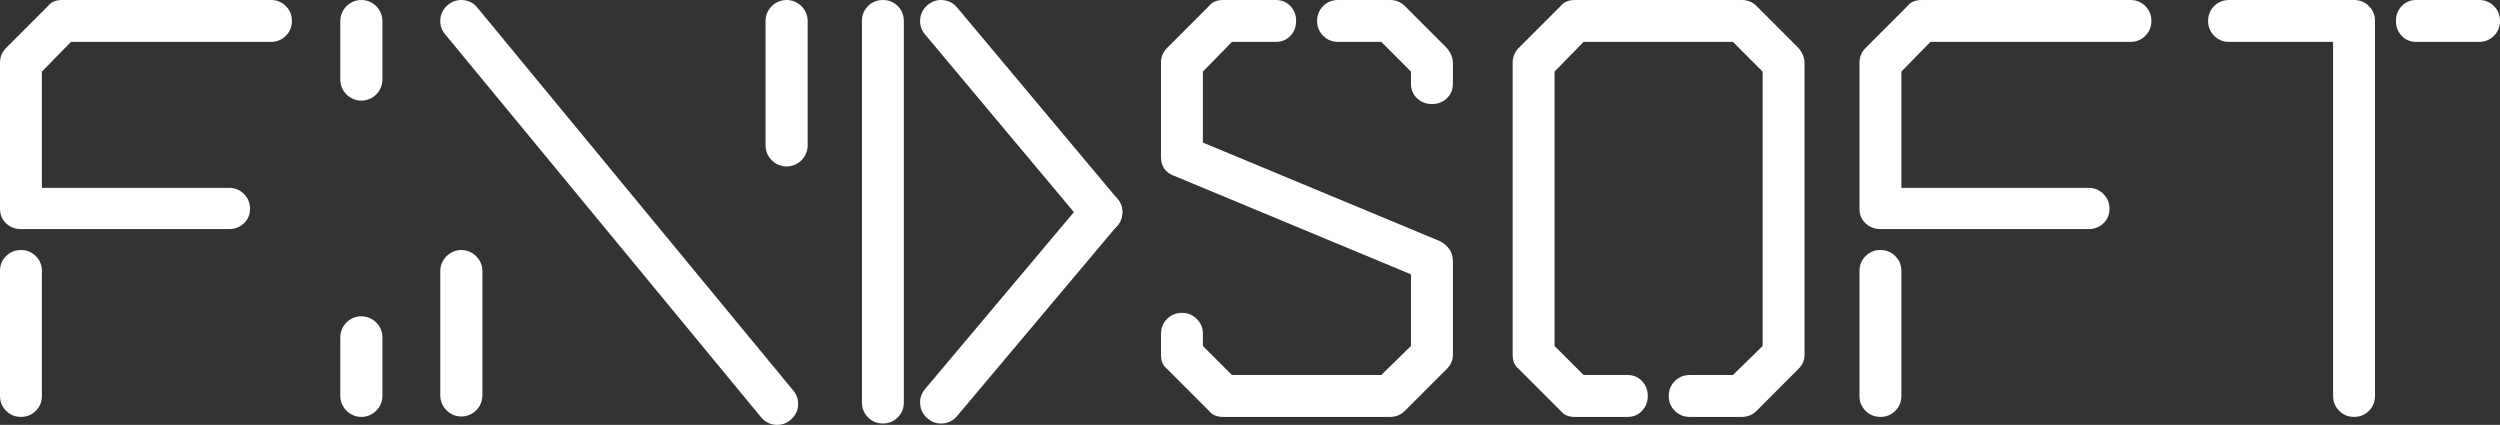
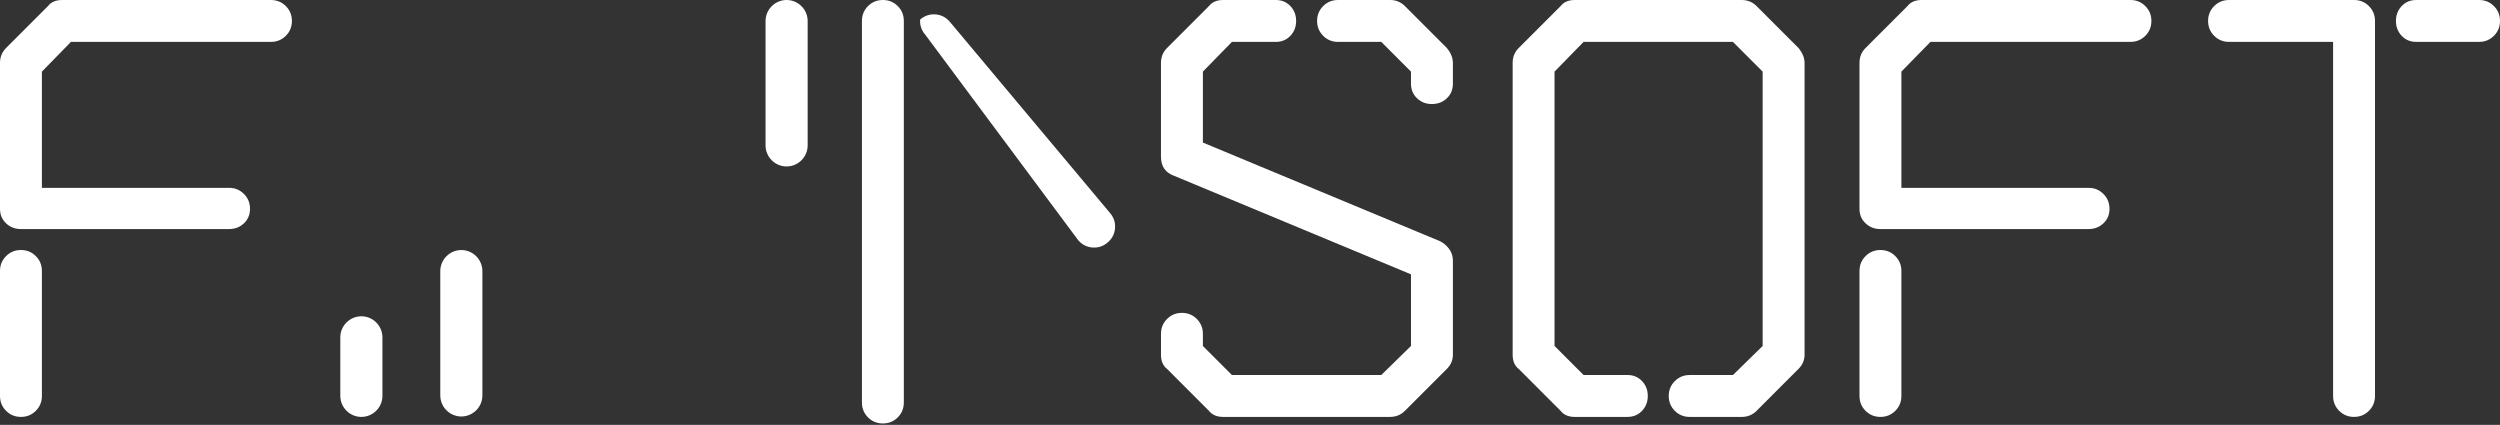
<svg xmlns="http://www.w3.org/2000/svg" version="1.1" id="Layer_1" x="0px" y="0px" width="356.384px" height="60.566px" viewBox="0 0 356.384 60.566" enable-background="new 0 0 356.384 60.566" xml:space="preserve">
  <rect x="0" y="0" width="356.384" height="60.566" fill="#333333" stroke="none" />
  <path fill="#FFFFFF" d="M2.986,32.654c-0.834,0-1.541-0.272-2.119-0.819C0.288,31.292,0,30.6,0,29.764V8.958  c0-0.834,0.288-1.541,0.867-2.119l5.972-5.973C7.288,0.289,7.962,0,8.861,0h29.765c0.835,0,1.541,0.289,2.12,0.866  c0.578,0.579,0.867,1.285,0.867,2.12s-0.289,1.541-0.867,2.119c-0.579,0.578-1.285,0.866-2.12,0.866H10.114L5.973,10.21v16.568  h26.68c0.835,0,1.542,0.289,2.12,0.868c0.579,0.577,0.867,1.285,0.867,2.118c0,0.836-0.288,1.527-0.867,2.07  c-0.578,0.547-1.285,0.819-2.12,0.819H2.986z M0,38.626c0-0.833,0.288-1.541,0.867-2.119c0.578-0.578,1.285-0.867,2.119-0.867  c0.833,0,1.541,0.289,2.12,0.867c0.577,0.578,0.867,1.286,0.867,2.119v17.819c0,0.836-0.29,1.541-0.867,2.119  c-0.579,0.578-1.287,0.867-2.12,0.867c-0.834,0-1.541-0.289-2.119-0.867C0.288,57.987,0,57.282,0,56.446V38.626z" />
-   <path fill="#FFFFFF" d="M63.568,5.024c-0.566-0.613-0.833-1.329-0.802-2.145c0.033-0.817,0.356-1.509,0.969-2.075  s1.329-0.833,2.145-0.801c0.817,0.032,1.509,0.355,2.075,0.968l45.019,54.571c0.567,0.612,0.834,1.326,0.802,2.145  c-0.034,0.816-0.356,1.508-0.97,2.074c-0.613,0.566-1.328,0.834-2.145,0.802c-0.816-0.034-1.508-0.354-2.074-0.969L63.568,5.024z" />
  <path fill="#FFFFFF" d="M122.871,2.986c0-0.835,0.291-1.542,0.867-2.12C124.316,0.29,125.023,0,125.857,0  c0.835,0,1.541,0.289,2.12,0.866c0.579,0.578,0.867,1.285,0.867,2.12V57.38c0,0.835-0.288,1.541-0.867,2.119  s-1.285,0.867-2.12,0.867c-0.834,0-1.541-0.289-2.119-0.867c-0.576-0.578-0.867-1.284-0.867-2.119V2.986z" />
  <path fill="#FFFFFF" d="M200.275,58.566c-0.578,0.577-1.285,0.866-2.12,0.866h-18.345c-0.837,0-1.541-0.289-2.119-0.866  c-0.579-0.578-0.867-1.284-0.867-2.12c0-0.833,0.288-1.541,0.867-2.118c0.578-0.578,1.282-0.867,2.119-0.867h17.095l4.236-4.142  V39.108l-33.81-14.063c-1.218-0.448-1.829-1.349-1.829-2.697V8.958c0-0.834,0.288-1.542,0.866-2.119l5.973-5.973  C172.791,0.29,173.465,0,174.364,0h7.514c0.835,0,1.523,0.289,2.069,0.866c0.548,0.578,0.82,1.285,0.82,2.12  c0,0.834-0.272,1.541-0.82,2.119c-0.546,0.578-1.234,0.866-2.069,0.866h-6.261l-4.141,4.239v10.114l33.811,14.063  c0.513,0.259,0.945,0.627,1.3,1.108c0.352,0.481,0.529,1.045,0.529,1.685v13.391c0,0.77-0.288,1.444-0.866,2.021L200.275,58.566z   M174.364,59.432c-0.899,0-1.573-0.289-2.022-0.866l-5.973-5.974c-0.578-0.448-0.866-1.122-0.866-2.021v-2.986  c0-0.834,0.288-1.541,0.866-2.119c0.579-0.579,1.286-0.867,2.12-0.867c0.833,0,1.542,0.288,2.12,0.867  c0.576,0.578,0.867,1.285,0.867,2.119v1.734l4.141,4.142h6.261c0.835,0,1.523,0.289,2.069,0.867c0.548,0.577,0.82,1.285,0.82,2.118  c0,0.836-0.272,1.542-0.82,2.12c-0.546,0.577-1.234,0.866-2.069,0.866H174.364z M207.115,11.944c0,0.834-0.288,1.526-0.866,2.07  c-0.578,0.547-1.285,0.819-2.12,0.819c-0.834,0-1.541-0.272-2.119-0.819c-0.577-0.544-0.868-1.236-0.868-2.07V10.21l-4.236-4.239  h-6.165c-0.837,0-1.541-0.288-2.119-0.866s-0.866-1.285-0.866-2.119c0-0.835,0.288-1.542,0.866-2.12  C189.199,0.29,189.903,0,190.74,0h7.415c0.835,0,1.542,0.289,2.12,0.866l5.974,5.973c0.578,0.707,0.866,1.413,0.866,2.119V11.944z" />
  <path fill="#FFFFFF" d="M224.494,59.433c-0.899,0-1.573-0.289-2.022-0.867l-5.972-5.974c-0.578-0.447-0.866-1.122-0.866-2.021V8.958  c0-0.834,0.288-1.542,0.866-2.119l5.972-5.973C222.921,0.29,223.595,0,224.494,0h16.258c0.834,0,1.522,0.289,2.07,0.866  c0.546,0.578,0.818,1.285,0.818,2.12c0,0.834-0.272,1.541-0.818,2.119c-0.548,0.578-1.236,0.866-2.07,0.866h-15.005l-4.142,4.239  v39.108l4.142,4.142h6.261c0.835,0,1.524,0.289,2.071,0.867c0.546,0.577,0.818,1.285,0.818,2.118c0,0.836-0.272,1.542-0.818,2.12  c-0.547,0.578-1.236,0.867-2.071,0.867H224.494z M250.406,58.566c-0.578,0.578-1.285,0.867-2.119,0.867h-7.416  c-0.837,0-1.541-0.289-2.12-0.867c-0.578-0.578-0.866-1.284-0.866-2.12c0-0.833,0.288-1.541,0.866-2.118  c0.579-0.578,1.283-0.867,2.12-0.867h6.165l4.236-4.142V10.21l-4.236-4.239h-6.165c-0.837,0-1.541-0.288-2.12-0.866  c-0.578-0.578-0.866-1.285-0.866-2.119c0-0.835,0.288-1.542,0.866-2.12C239.33,0.29,240.034,0,240.871,0h7.416  c0.834,0,1.541,0.289,2.119,0.866l5.973,5.973c0.579,0.706,0.867,1.413,0.867,2.119v41.612c0,0.77-0.288,1.444-0.867,2.021  L250.406,58.566z" />
  <path fill="#FFFFFF" d="M268.063,32.654c-0.835,0-1.542-0.272-2.12-0.819c-0.578-0.543-0.866-1.234-0.866-2.07V8.958  c0-0.834,0.288-1.541,0.866-2.119l5.974-5.973C272.364,0.289,273.04,0,273.938,0h29.766c0.836,0,1.541,0.289,2.119,0.866  c0.579,0.579,0.867,1.285,0.867,2.12s-0.288,1.541-0.867,2.119c-0.578,0.578-1.283,0.866-2.119,0.866H275.19l-4.14,4.239v16.568  h26.68c0.834,0,1.541,0.289,2.119,0.868c0.58,0.577,0.868,1.285,0.868,2.118c0,0.836-0.288,1.527-0.868,2.07  c-0.578,0.547-1.285,0.819-2.119,0.819H268.063z M265.077,38.626c0-0.833,0.288-1.541,0.866-2.119s1.285-0.867,2.12-0.867  c0.832,0,1.541,0.289,2.119,0.867c0.577,0.578,0.868,1.286,0.868,2.119v17.819c0,0.836-0.291,1.541-0.868,2.119  c-0.578,0.578-1.287,0.867-2.119,0.867c-0.835,0-1.542-0.289-2.12-0.867s-0.866-1.283-0.866-2.119V38.626z" />
  <path fill="#FFFFFF" d="M332.591,5.971h-14.833c-0.835,0-1.541-0.288-2.12-0.866c-0.578-0.578-0.866-1.284-0.866-2.119  s0.288-1.541,0.866-2.12C316.217,0.29,316.923,0,317.758,0h8.861h8.959c0.835,0,1.542,0.289,2.12,0.866  c0.576,0.579,0.866,1.285,0.866,2.12v53.46c0,0.836-0.29,1.541-0.866,2.118c-0.578,0.578-1.285,0.867-2.12,0.867  c-0.834,0-1.541-0.289-2.119-0.867c-0.58-0.577-0.868-1.282-0.868-2.118V5.971z M344.439,5.971c-0.836,0-1.524-0.288-2.07-0.866  c-0.547-0.578-0.819-1.284-0.819-2.119s0.272-1.541,0.819-2.12C342.915,0.29,343.604,0,344.439,0h8.959  c0.835,0,1.541,0.289,2.119,0.866c0.578,0.579,0.866,1.285,0.866,2.12s-0.288,1.541-0.866,2.119s-1.284,0.866-2.119,0.866H344.439z" />
-   <path fill="#FFFFFF" d="M48.512,11.344V3.001C48.512,1.351,49.863,0,51.513,0c1.651,0,3.002,1.35,3.002,3.001v8.342  c0,1.651-1.351,3.001-3.002,3.001C49.863,14.345,48.512,12.995,48.512,11.344" />
  <path fill="#FFFFFF" d="M48.512,56.431v-8.342c0-1.651,1.351-3.002,3.001-3.002c1.651,0,3.002,1.351,3.002,3.002v8.342  c0,1.65-1.351,3.001-3.002,3.001C49.863,59.432,48.512,58.082,48.512,56.431" />
  <path fill="#FFFFFF" d="M62.764,56.371V38.645c0-1.65,1.351-3.001,3.001-3.001c1.651,0,3.001,1.351,3.001,3.001v17.726  c0,1.651-1.35,3.001-3.001,3.001C64.115,59.372,62.764,58.022,62.764,56.371" />
  <path fill="#FFFFFF" d="M109.132,20.728V3.001c0-1.65,1.351-3.001,3.001-3.001c1.651,0,3.002,1.351,3.002,3.001v17.726  c0,1.65-1.351,3.001-3.002,3.001C110.483,23.729,109.132,22.377,109.132,20.728" />
-   <path fill="#FFFFFF" d="M131.908,4.959c-0.548-0.629-0.793-1.353-0.738-2.168c0.057-0.815,0.4-1.498,1.03-2.045  c0.629-0.548,1.352-0.794,2.167-0.739c0.816,0.057,1.498,0.401,2.046,1.03l22.832,27.253c0.549,0.63,0.795,1.352,0.739,2.168  c-0.057,0.815-0.4,1.498-1.03,2.045c-0.629,0.548-1.352,0.794-2.168,0.738c-0.815-0.059-1.497-0.399-2.045-1.03L131.908,4.959z" />
-   <path fill="#FFFFFF" d="M136.413,59.336c-0.549,0.63-1.231,0.973-2.045,1.03c-0.816,0.055-1.539-0.191-2.168-0.738  c-0.63-0.548-0.973-1.229-1.03-2.046c-0.056-0.815,0.189-1.538,0.738-2.168l22.833-27.14c0.548-0.63,1.229-0.974,2.045-1.03  c0.815-0.056,1.539,0.19,2.168,0.738c0.629,0.548,0.973,1.23,1.03,2.045c0.054,0.814-0.19,1.538-0.738,2.168L136.413,59.336z" />
+   <path fill="#FFFFFF" d="M131.908,4.959c-0.548-0.629-0.793-1.353-0.738-2.168c0.629-0.548,1.352-0.794,2.167-0.739c0.816,0.057,1.498,0.401,2.046,1.03l22.832,27.253c0.549,0.63,0.795,1.352,0.739,2.168  c-0.057,0.815-0.4,1.498-1.03,2.045c-0.629,0.548-1.352,0.794-2.168,0.738c-0.815-0.059-1.497-0.399-2.045-1.03L131.908,4.959z" />
</svg>